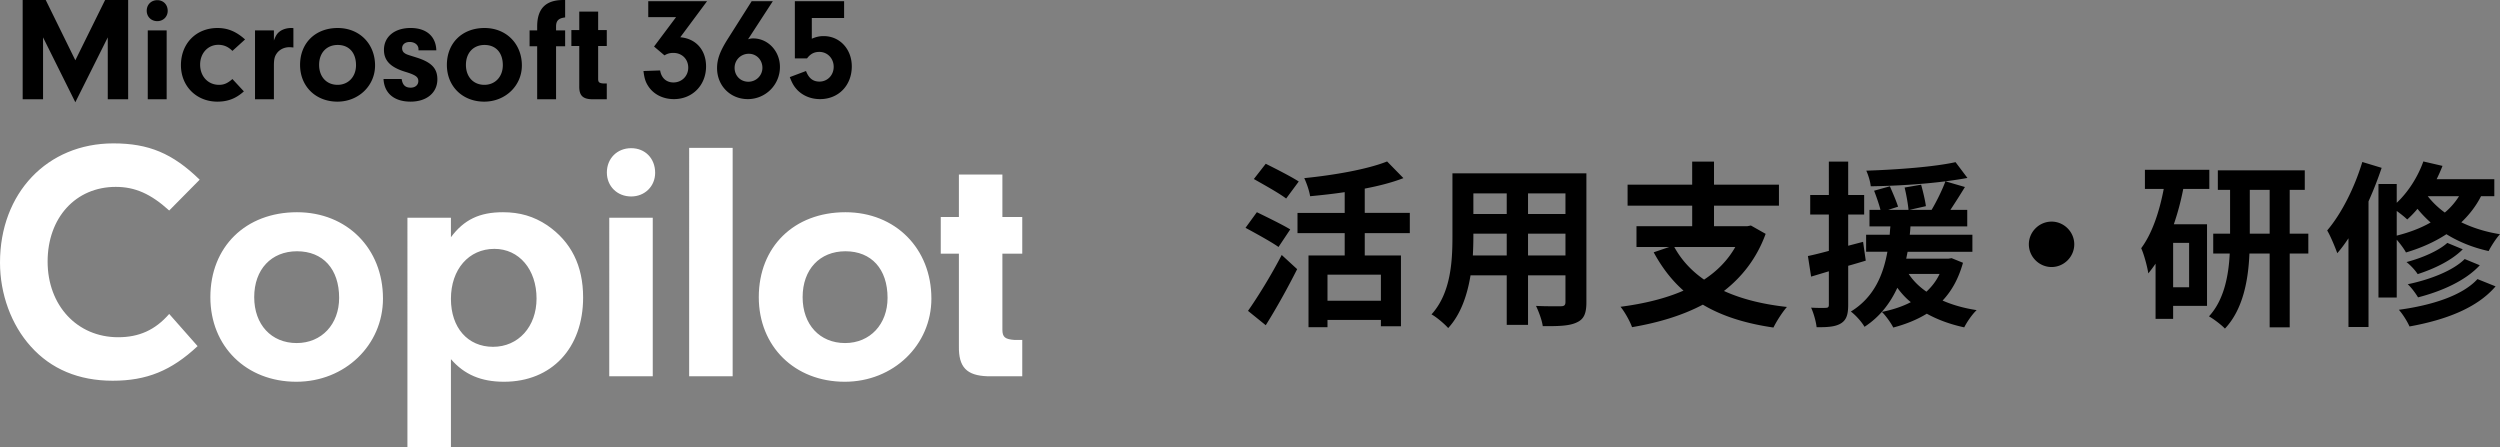
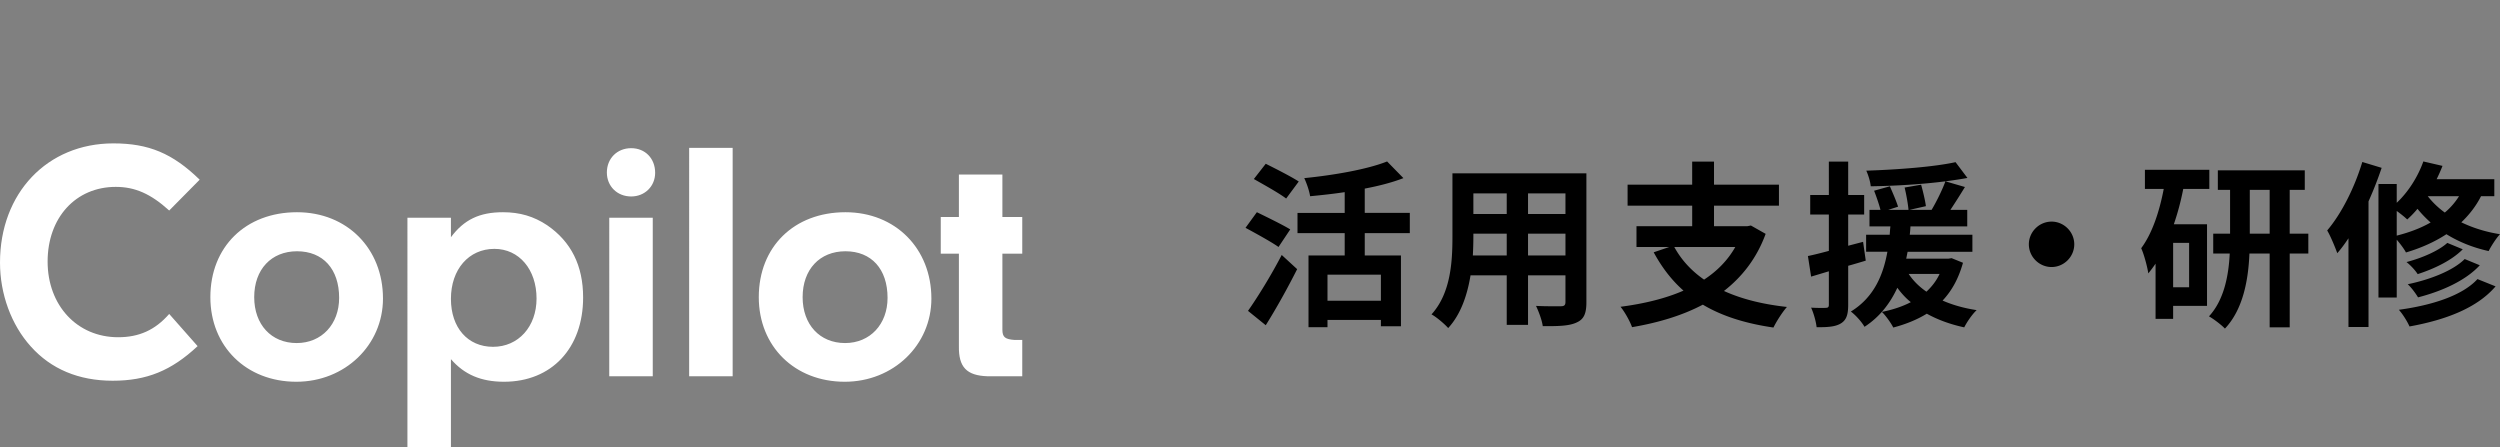
<svg xmlns="http://www.w3.org/2000/svg" viewBox="0 0 402.297 71.958">
  <rect x="0" y="0" width="402.297" height="71.958" fill="#808080" stroke="none" />
  <path d="M205.737 39.743c-1.17-.828-3.626-2.17-5.31-3.083l1.827-2.513c1.57.771 4.111 1.998 5.368 2.77l-1.885 2.826zm-4.91 10.28c1.513-2.142 3.711-5.683 5.424-8.994l2.485 2.283c-1.514 3-3.313 6.253-5.054 9.023l-2.856-2.312zm6.138-18.074c-1.114-.857-3.54-2.2-5.197-3.142l1.914-2.454c1.599.8 4.082 2.055 5.31 2.855l-2.027 2.74zm12.649 5.568v3.597h5.825v11.392h-3.227v-1.028h-8.594v1.17h-3.055V41.114h5.824v-3.597h-7.594V34.26h7.594v-3.34c-1.884.285-3.768.485-5.567.656-.114-.827-.571-2.141-.942-2.912 4.854-.485 10.193-1.427 13.333-2.684l2.627 2.684c-1.855.714-3.969 1.257-6.224 1.685v3.91h7.252v3.257h-7.252zm2.598 6.68h-8.594v4.198h8.594v-4.198zm33.069 4.426c0 1.828-.4 2.741-1.541 3.256-1.171.57-2.913.627-5.482.598-.114-.913-.657-2.368-1.086-3.254 1.6.086 3.484.057 3.998.057.542 0 .742-.17.742-.685V44.31h-6.024v7.967h-3.427V44.31h-5.825c-.513 3.114-1.541 6.254-3.597 8.482-.543-.63-1.913-1.8-2.684-2.2 3.112-3.427 3.37-8.508 3.37-12.505V27.894h21.556v20.73zm-12.82-7.509v-3.512h-5.368v.515c0 .913-.028 1.941-.085 2.997h5.453zm-5.368-9.993v3.312h5.368v-3.312h-5.368zm14.82 0h-6.025v3.312h6.024v-3.312zm0 9.993v-3.512h-6.025v3.512h6.024zm32.213-3.484c-1.428 3.912-3.769 6.91-6.71 9.194 2.827 1.286 6.196 2.141 10.136 2.57-.714.8-1.684 2.312-2.17 3.313-4.54-.657-8.308-1.856-11.364-3.683-3.34 1.769-7.224 2.912-11.392 3.624-.315-.913-1.2-2.51-1.856-3.282 3.74-.486 7.195-1.314 10.136-2.599-1.913-1.684-3.483-3.74-4.797-6.167l2.513-.857h-5.282v-3.34h8.965v-3.312H261.91v-3.37h10.394v-3.712h3.512v3.712h10.45v3.37h-10.45v3.312h5.34l.599-.114 2.37 1.342zm-14.705 2.113c1.142 2.085 2.741 3.827 4.797 5.254 2.084-1.37 3.798-3.083 5.025-5.254h-9.822zm30.814 2.199c-.942.285-1.885.57-2.827.829v6.281c0 1.57-.286 2.426-1.142 2.97-.856.541-2.084.657-3.94.626-.086-.826-.457-2.226-.885-3.14 1.056.057 2.027.057 2.37.029.342 0 .485-.114.485-.485v-5.396l-2.855.856-.514-3.312c.97-.2 2.112-.486 3.369-.828v-5.853h-2.999v-3.142h2.999V26.01h3.112v5.368h2.57v3.142h-2.57v5.024l2.398-.628.429 3.027zm15.646.342c-.713 2.542-1.799 4.512-3.283 6.083 1.628.714 3.455 1.227 5.482 1.54-.713.658-1.57 1.915-1.998 2.772-2.256-.487-4.284-1.23-6.025-2.2-1.57.97-3.427 1.713-5.396 2.228-.343-.714-1.257-1.971-1.828-2.513 1.714-.344 3.284-.857 4.654-1.57-.828-.658-1.541-1.458-2.17-2.313-1.113 2.398-2.741 4.626-5.282 6.28-.457-.798-1.428-1.884-2.199-2.454 3.77-2.313 5.225-5.968 5.882-9.623h-3.426v-2.741h3.797c.03-.456.058-.914.115-1.341h-3.37v-2.656h1.77c-.228-.885-.656-2.142-1.027-3.084l2.541-.713c.457 1.056 1.056 2.426 1.313 3.283l-1.599.514h3.284c-.086-.942-.343-2.427-.628-3.597l2.655-.458c.314 1.115.657 2.57.77 3.455l-2.655.6h3.57c.8-1.343 1.713-3.198 2.227-4.597-3.798.485-8.195.743-12.02.8-.058-.743-.4-1.827-.715-2.513 4.997-.171 10.85-.6 14.363-1.371l1.912 2.541c-1.084.2-2.255.372-3.54.543l3.14.914a121.12 121.12 0 01-2.34 3.683h2.712v2.656h-9.137a20.9 20.9 0 01-.114 1.341h10.08v2.741h-10.423c-.085.372-.143.743-.229 1.113h6.768l.542-.085 1.827.742zm-8.737 1.8c.714 1.084 1.657 2.026 2.855 2.854.857-.8 1.6-1.741 2.114-2.855h-4.969zm22.99-8.424c1.999 0 3.654 1.657 3.654 3.655s-1.655 3.655-3.654 3.655c-1.999 0-3.655-1.656-3.655-3.655s1.656-3.654 3.655-3.654zm21.191-5.253a42.626 42.626 0 01-1.513 5.681h5.34v13.135h-5.454v2.084h-2.827v-8.88a22.487 22.487 0 01-1.17 1.57c-.115-.913-.686-3.082-1.142-4.053 1.74-2.342 2.912-5.797 3.626-9.537h-3.027v-3.084h10.365v3.084h-4.198zm.942 8.68h-2.57v7.137h2.57v-7.137zm19.187 1.714h-2.997v11.878h-3.227V40.8h-3.254c-.172 4.196-1 8.964-3.941 12.077-.57-.6-1.799-1.542-2.57-1.97 2.456-2.655 3.17-6.625 3.341-10.107h-2.655v-3.199h2.712v-7.053h-1.97v-3.14h13.99v3.14h-2.426v7.053h2.997V40.8zm-6.224-3.199v-7.053h-3.197v7.053h3.197zm18.022-10.594a60.056 60.056 0 01-2.113 5.397V52.62h-3.226V38.345c-.571.856-1.17 1.685-1.8 2.397-.284-.798-1.084-2.77-1.626-3.655 2.284-2.682 4.396-6.851 5.653-11.02l3.112.941zm15.99 4.569c-.828 1.628-1.913 2.999-3.17 4.198 1.77.856 3.855 1.542 6.225 1.913-.6.628-1.427 1.912-1.827 2.712-2.627-.572-4.911-1.542-6.796-2.712-1.913 1.255-4.111 2.228-6.51 2.94-.257-.513-.913-1.398-1.485-2.055v9.308h-2.94V29.607h2.94v3.028c1.856-1.742 3.398-4.17 4.283-6.654l3.083.714a28.06 28.06 0 01-.942 2.14h9.28v2.742h-2.141zm-13.563 6.339c2.028-.513 3.855-1.2 5.454-2.113a19.01 19.01 0 01-2.113-2.198 15.986 15.986 0 01-1.656 1.714c-.371-.373-1.056-.914-1.685-1.372v3.969zm15.904 8.166c-2.97 3.483-8.023 5.396-13.848 6.452-.371-.828-1.057-1.94-1.713-2.684 5.254-.712 10.193-2.254 12.649-4.939l2.912 1.17zm-5.282-5.967c-1.77 1.799-4.597 3.14-7.252 3.997-.4-.629-1.143-1.427-1.8-1.942 2.428-.628 5.169-1.798 6.568-3.083l2.484 1.028zm2.741 2.57c-2.255 2.455-6.054 4.168-9.936 5.167-.372-.627-1.056-1.57-1.657-2.112 3.57-.743 7.281-2.17 9.166-4.056l2.427 1.001zm-8.366-11.108a13.45 13.45 0 002.74 2.627 11.095 11.095 0 002.285-2.627h-5.025z" />
  <path d="M31.8 55.7c-4.244 3.968-8.212 5.566-13.668 5.566s-9.92-1.874-13.172-5.511C1.82 52.283 0 47.323 0 42.252c0-11.187 7.605-19.178 18.242-19.178 5.676 0 9.534 1.598 13.889 5.842l-4.905 4.96c-2.977-2.7-5.512-3.803-8.598-3.803-6.448 0-10.967 4.96-10.967 12.014s4.74 12.18 11.353 12.18c3.362 0 5.952-1.158 8.212-3.747L31.8 55.7zm29.829-7.661c0 7.495-6.118 13.392-13.945 13.392-8.046 0-13.832-5.676-13.832-13.612 0-8.102 5.676-13.668 13.943-13.668 8.046 0 13.834 5.842 13.834 13.888zm-20.722-.22c0 4.409 2.755 7.385 6.833 7.385 4.023 0 6.834-3.031 6.834-7.275 0-4.63-2.59-7.495-6.779-7.495-4.133 0-6.888 2.92-6.888 7.385zm31.656-12.786v3.141c2.093-2.81 4.574-4.023 8.377-4.023 2.7 0 4.96.661 7.108 2.094 3.858 2.646 5.787 6.503 5.787 11.63 0 8.155-5.07 13.556-12.73 13.556-3.693 0-6.394-1.157-8.542-3.637v14.164h-7V35.033h7zm0 13.061c0 4.63 2.7 7.716 6.778 7.716 4.078 0 7-3.251 7-7.771 0-4.684-2.812-7.991-6.78-7.991-4.133 0-6.998 3.307-6.998 8.046zm32.864-20.281c0 2.15-1.654 3.803-3.859 3.803-2.258 0-3.912-1.654-3.912-3.858 0-2.26 1.654-3.913 3.912-3.913 2.26 0 3.859 1.653 3.859 3.968zm-.386 32.737h-7V35.033h7V60.55zm5.857 0V23.79h7v36.76h-7zm38.982-12.511c0 7.495-6.119 13.392-13.945 13.392-8.046 0-13.832-5.676-13.832-13.612 0-8.102 5.676-13.668 13.943-13.668 8.046 0 13.833 5.842 13.833 13.888zm-20.723-.22c0 4.409 2.756 7.385 6.834 7.385 4.023 0 6.834-3.031 6.834-7.275 0-4.63-2.59-7.495-6.779-7.495-4.133 0-6.889 2.92-6.889 7.385zm32.147 5.235c0 1.213.442 1.543 1.985 1.653h1.212v5.843h-5.566c-3.417-.11-4.685-1.489-4.63-4.85V40.82h-2.92v-5.897h2.92v-6.834h6.999v6.834h3.197v5.897h-3.197v12.234z" fill="#fff" />
-   <path d="M6.928 15.974h-3.28V.004H7.36l4.764 9.697L16.912.005h3.71v15.969h-3.28v-9.96l-5.219 10.439L6.928 6.014v9.96zM26.986 1.752c0 .934-.719 1.652-1.676 1.652-.982 0-1.7-.718-1.7-1.675 0-.982.718-1.7 1.7-1.7.981 0 1.676.718 1.676 1.723zm-.167 14.222h-3.041V4.889h3.04v11.085zm12.424-1.269c-1.27 1.15-2.586 1.652-4.262 1.652-3.376 0-5.865-2.49-5.865-5.866 0-3.495 2.442-5.985 5.89-5.985 1.65 0 3.015.574 4.428 1.843L37.4 8.193c-.67-.67-1.389-.982-2.274-.982-1.677 0-2.921 1.365-2.921 3.184 0 1.892 1.27 3.257 3.04 3.257.79 0 1.365-.24 2.155-.934l1.844 1.987zm4.833-9.816v1.628c.311-.814.526-1.15.981-1.485.479-.335 1.125-.526 1.796-.526.072 0 .191 0 .36.023v3.113c-.24-.024-.48-.048-.647-.048-.838 0-1.604.383-2.035 1.006-.36.502-.455.982-.455 2.035v5.339h-3.04V4.889h3.04zm16.278 5.65c0 3.256-2.657 5.818-6.057 5.818-3.496 0-6.01-2.466-6.01-5.914 0-3.52 2.467-5.937 6.057-5.937 3.496 0 6.01 2.537 6.01 6.033zm-9.002-.096c0 1.916 1.197 3.209 2.969 3.209 1.747 0 2.969-1.317 2.969-3.16 0-2.012-1.125-3.257-2.946-3.257-1.795 0-2.992 1.27-2.992 3.208zm15.99-2.346v-.192c0-.67-.599-1.149-1.413-1.149-.742 0-1.22.407-1.22 1.006 0 .287.118.574.31.718.335.263.36.263 1.892.742 2.49.766 3.47 1.748 3.47 3.544 0 2.154-1.722 3.591-4.308 3.591-2.634 0-4.239-1.34-4.358-3.64h2.92c.145.958.576 1.39 1.461 1.39.718 0 1.221-.432 1.221-1.054 0-.67-.431-.982-2.059-1.484-2.394-.719-3.471-1.796-3.471-3.544 0-2.107 1.7-3.52 4.286-3.52 2.537 0 4.07 1.341 4.142 3.592h-2.873zm16.637 2.442c0 3.256-2.658 5.818-6.058 5.818-3.496 0-6.009-2.466-6.009-5.914 0-3.52 2.466-5.937 6.057-5.937 3.495 0 6.01 2.537 6.01 6.033zm-9.002-.096c0 1.916 1.196 3.209 2.968 3.209 1.748 0 2.969-1.317 2.969-3.16 0-2.012-1.125-3.257-2.945-3.257-1.796 0-2.992 1.27-2.992 3.208zm14.504 5.531h-3.04V7.45h-1.222V4.889h1.222v-.623c0-2.968 1.46-4.357 4.5-4.261v2.801c-1.053.12-1.46.526-1.46 1.46v.623h1.46V7.45h-1.46v8.523zm6.773-3.256c0 .526.192.67.862.718h.527v2.538h-2.418c-1.484-.048-2.035-.647-2.01-2.107V7.403h-1.27V4.84h1.27V1.872h3.04v2.969h1.388v2.562h-1.389v5.315zm8.062-9.963V.191h9.465l-4.313 5.805c2.518.21 4.15 2.051 4.15 4.686 0 3.03-2.192 5.268-5.176 5.268-1.725 0-3.24-.746-4.103-2.051-.466-.7-.653-1.306-.793-2.471l2.682-.094c.186 1.213 1.002 1.935 2.144 1.935 1.33 0 2.378-1.026 2.378-2.378 0-1.375-1.002-2.378-2.401-2.378-.536 0-.98.117-1.422.397l-1.679-1.422 3.544-4.733h-4.476zm16.061 3.567c.373-.116.56-.14.817-.14 2.4 0 4.313 2.052 4.313 4.593a5.164 5.164 0 01-5.176 5.175c-2.798 0-4.942-2.144-4.942-4.989 0-1.422.466-2.704 1.702-4.662L120.96.19h3.403l-3.987 6.131zm-2.167 4.593c0 1.282.955 2.238 2.214 2.238s2.262-1.003 2.262-2.238c0-1.283-.956-2.262-2.192-2.262-1.282 0-2.284 1.003-2.284 2.262zm12.425-4.685c.722-.304 1.235-.42 1.91-.42 2.589 0 4.524 2.097 4.524 4.872 0 3.077-2.145 5.268-5.106 5.268-1.399 0-2.657-.49-3.59-1.398-.56-.583-.863-1.05-1.282-2.145l2.611-.98c.443 1.166 1.12 1.702 2.168 1.702 1.282 0 2.285-1.025 2.285-2.378s-1.003-2.4-2.308-2.4c-.816 0-1.422.302-1.982 1.048h-1.958V.191h7.926v2.704h-5.198v3.334z" />
</svg>